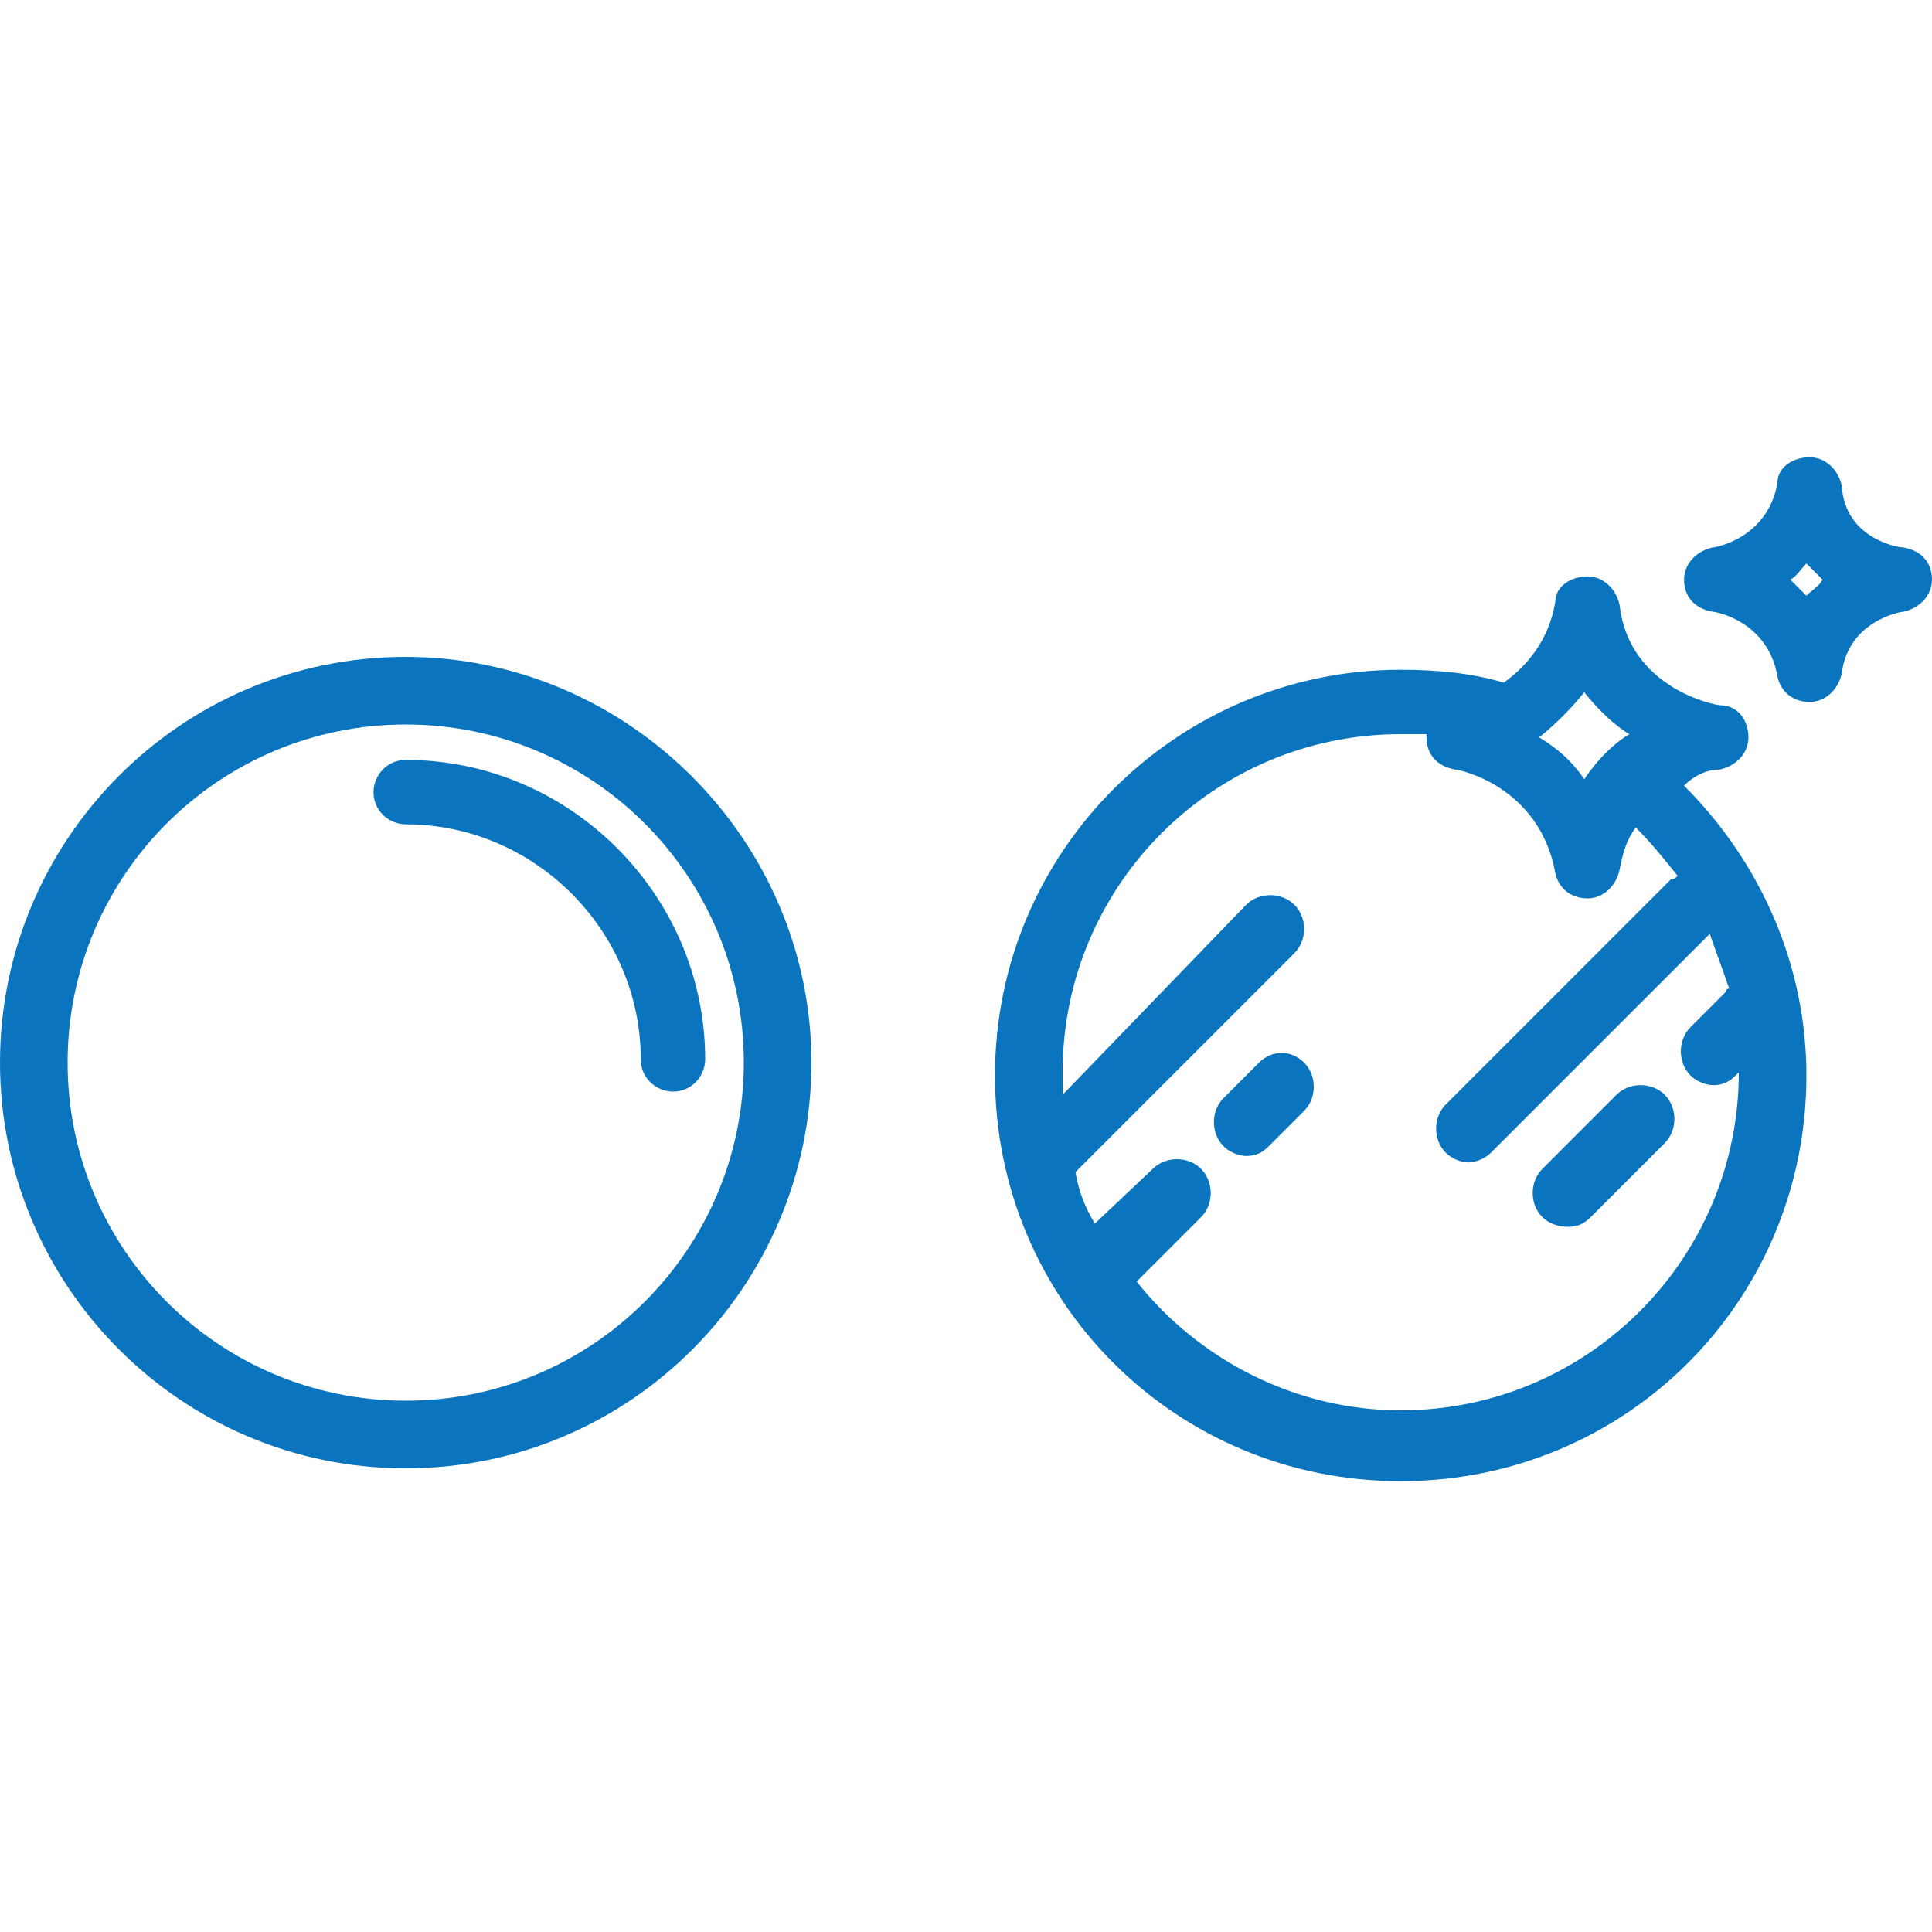
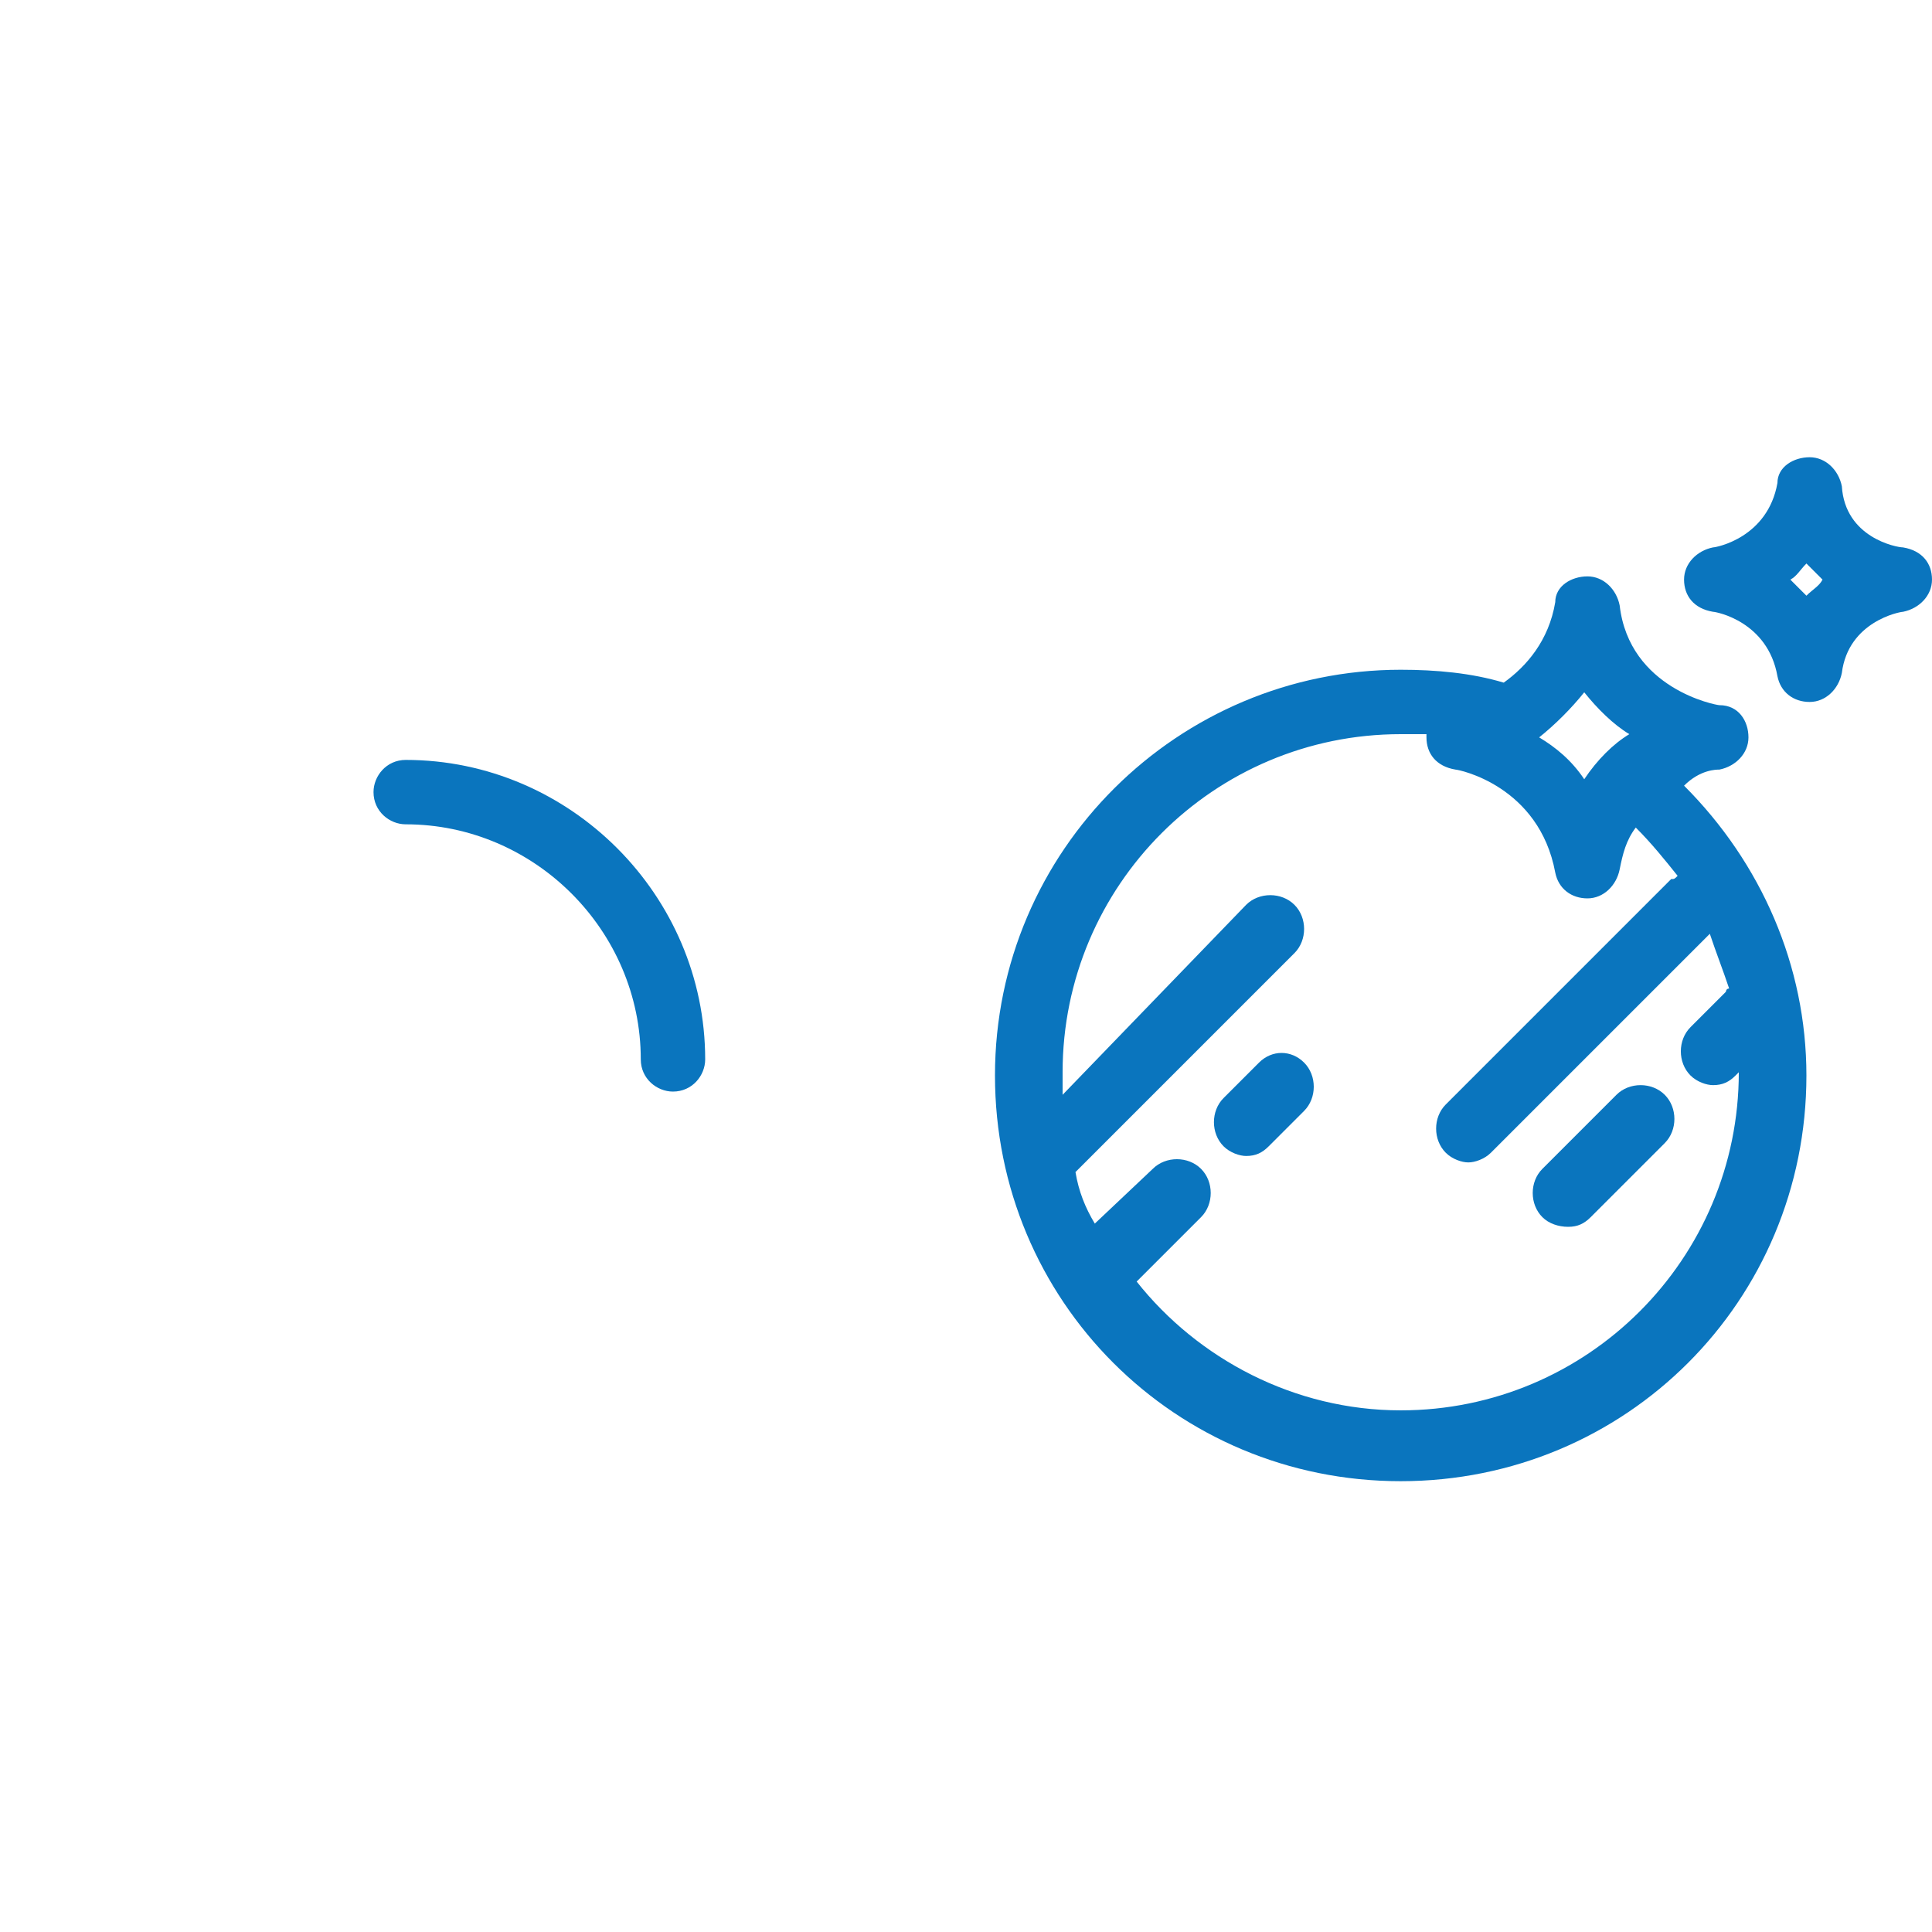
<svg xmlns="http://www.w3.org/2000/svg" id="Capa_1" x="0px" y="0px" viewBox="0 0 60 60" style="enable-background:new 0 0 60 60;" xml:space="preserve">
  <style type="text/css"> .st0{fill:#0A75BE;} </style>
  <g>
-     <path class="st0" d="M12.6,20.4C5.6,20.4,0,26.1,0,33s5.6,12.6,12.6,12.6S25.2,39.9,25.2,33S19.5,20.4,12.6,20.4z M12.6,43.5 C6.8,43.5,2.1,38.8,2.1,33s4.7-10.5,10.5-10.5S23.1,27.2,23.1,33S18.4,43.5,12.6,43.5z" />
    <path class="st0" d="M12.6,23.6c-0.6,0-1,0.5-1,1c0,0.6,0.5,1,1,1c4,0,7.3,3.3,7.3,7.3c0,0.6,0.5,1,1,1c0.6,0,1-0.5,1-1 C21.9,27.8,17.7,23.6,12.6,23.6z" />
    <path class="st0" d="M53.4,23.9c0.5-0.1,0.9-0.5,0.9-1s-0.3-1-0.9-1c-0.1,0-2.8-0.5-3.1-3.1c-0.1-0.5-0.5-0.9-1-0.9 c-0.5,0-1,0.3-1,0.8c-0.2,1.2-0.9,2-1.6,2.5c-1-0.3-2.1-0.4-3.2-0.4c-6.9,0-12.6,5.6-12.6,12.6s5.6,12.6,12.6,12.6 s12.6-5.6,12.6-12.6c0-3.4-1.4-6.6-3.8-9C52.8,23.9,53.3,23.9,53.4,23.9z M49.2,21.5c0.4,0.5,0.9,1,1.4,1.3c-0.5,0.3-1,0.8-1.4,1.4 c-0.4-0.6-0.9-1-1.4-1.3C48.3,22.5,48.8,22,49.2,21.5z M53.1,29c0.2,0.6,0.4,1.1,0.6,1.7c-0.1,0-0.1,0.1-0.1,0.1l-1.1,1.1 c-0.4,0.4-0.4,1.1,0,1.5c0.2,0.2,0.5,0.3,0.7,0.3c0.3,0,0.5-0.1,0.7-0.3l0.1-0.1c0,5.8-4.7,10.5-10.5,10.5c-3.3,0-6.3-1.6-8.2-4 l2-2c0.4-0.4,0.4-1.1,0-1.5s-1.1-0.4-1.5,0L34,38c-0.3-0.5-0.5-1-0.6-1.6l6.8-6.8c0.4-0.4,0.4-1.1,0-1.5c-0.4-0.4-1.1-0.4-1.5,0 L33,34c0-0.2,0-0.5,0-0.7c0-5.8,4.7-10.5,10.5-10.5c0.3,0,0.5,0,0.8,0c0,0,0,0,0,0.1c0,0.5,0.3,0.9,0.9,1c0.1,0,2.6,0.5,3.1,3.2 c0.1,0.5,0.5,0.8,1,0.8h0c0.5,0,0.9-0.4,1-0.9c0.1-0.5,0.2-0.9,0.5-1.3c0.5,0.5,0.9,1,1.3,1.5c-0.1,0.1-0.1,0.1-0.2,0.1l-7,7 c-0.4,0.4-0.4,1.1,0,1.5c0.2,0.2,0.5,0.3,0.7,0.3s0.5-0.1,0.7-0.3L53.1,29z" />
    <path class="st0" d="M59.1,17c-0.2,0-1.8-0.3-1.9-1.9c-0.1-0.5-0.5-0.9-1-0.9s-1,0.3-1,0.8c-0.3,1.7-1.9,2-2,2 c-0.5,0.1-0.9,0.5-0.9,1c0,0.5,0.3,0.9,0.9,1c0.1,0,1.7,0.3,2,2c0.1,0.5,0.5,0.8,1,0.8h0c0.5,0,0.9-0.4,1-0.9 c0.2-1.6,1.8-1.9,1.9-1.9c0.5-0.1,0.9-0.5,0.9-1C60,17.5,59.7,17.1,59.1,17z M56.1,18.5c-0.2-0.2-0.3-0.3-0.5-0.5 c0.2-0.1,0.3-0.3,0.5-0.5c0.2,0.2,0.3,0.3,0.5,0.5C56.5,18.2,56.3,18.3,56.1,18.5z" />
    <path class="st0" d="M39.1,33l-1.1,1.1c-0.4,0.4-0.4,1.1,0,1.5c0.2,0.2,0.5,0.3,0.7,0.3c0.3,0,0.5-0.1,0.7-0.3l1.1-1.1 c0.4-0.4,0.4-1.1,0-1.5C40.1,32.6,39.5,32.6,39.1,33z" />
    <path class="st0" d="M48.7,38.1c0.3,0,0.5-0.1,0.7-0.3l2.3-2.3c0.4-0.4,0.4-1.1,0-1.5c-0.4-0.4-1.1-0.4-1.5,0l-2.3,2.3 c-0.4,0.4-0.4,1.1,0,1.5C48.1,38,48.4,38.1,48.7,38.1z" />
  </g>
</svg>